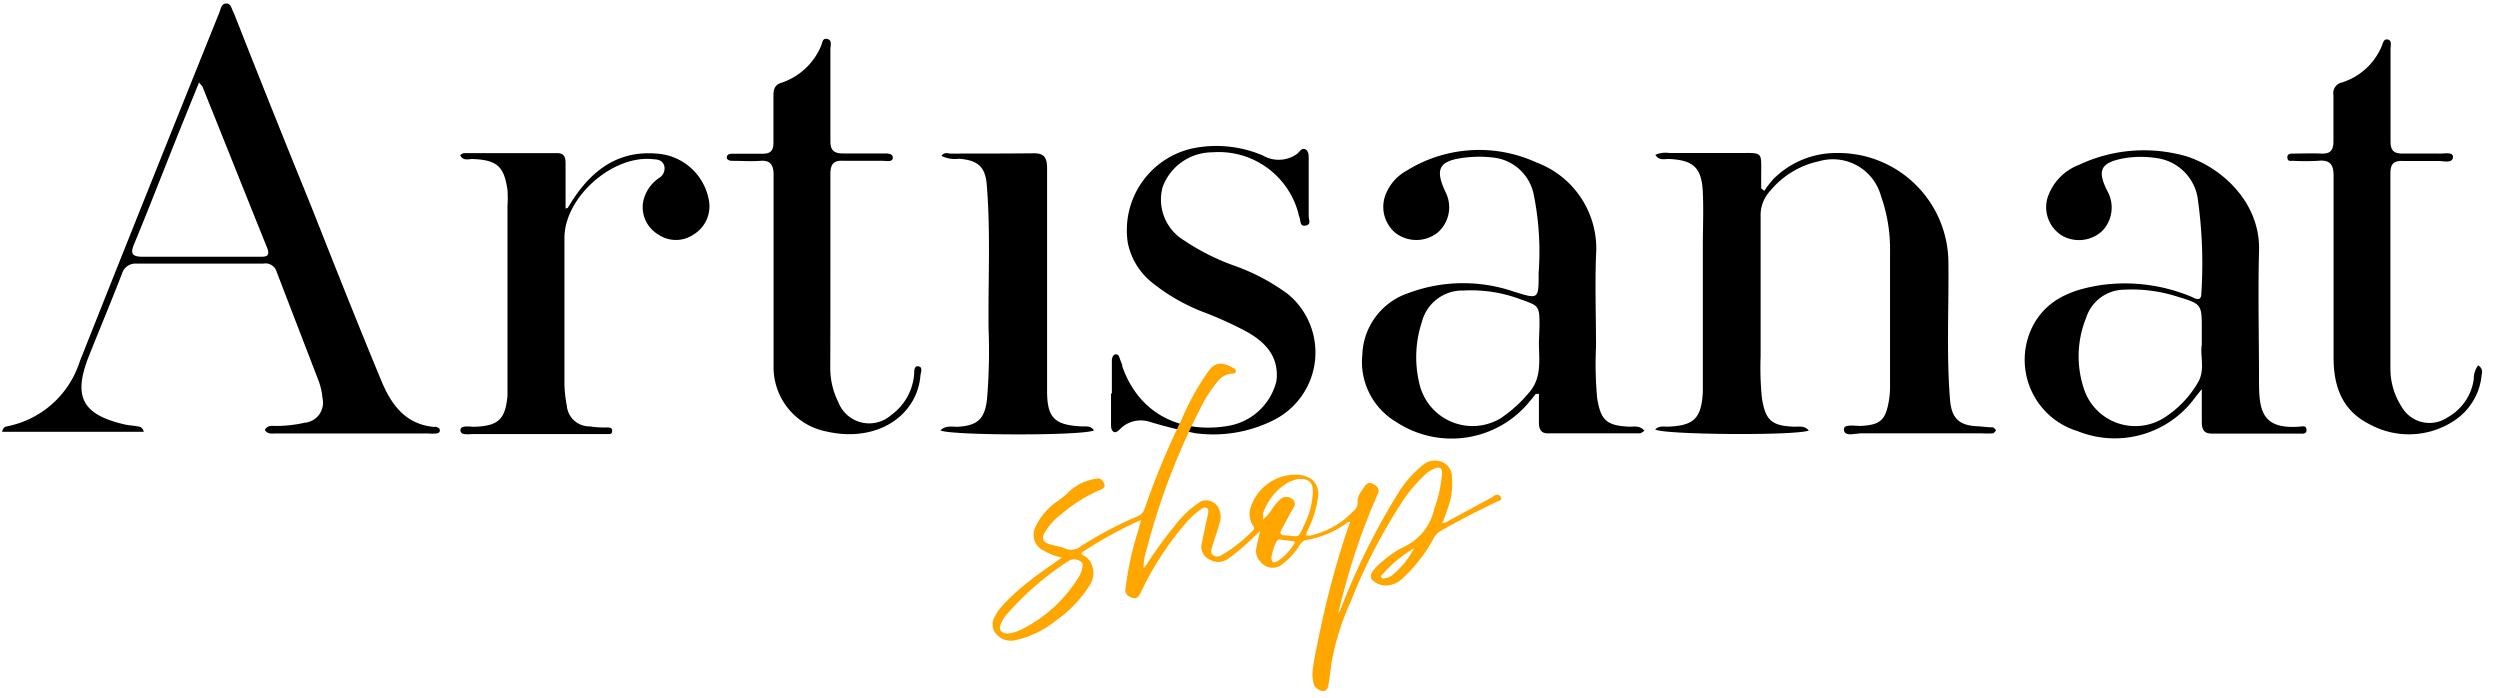
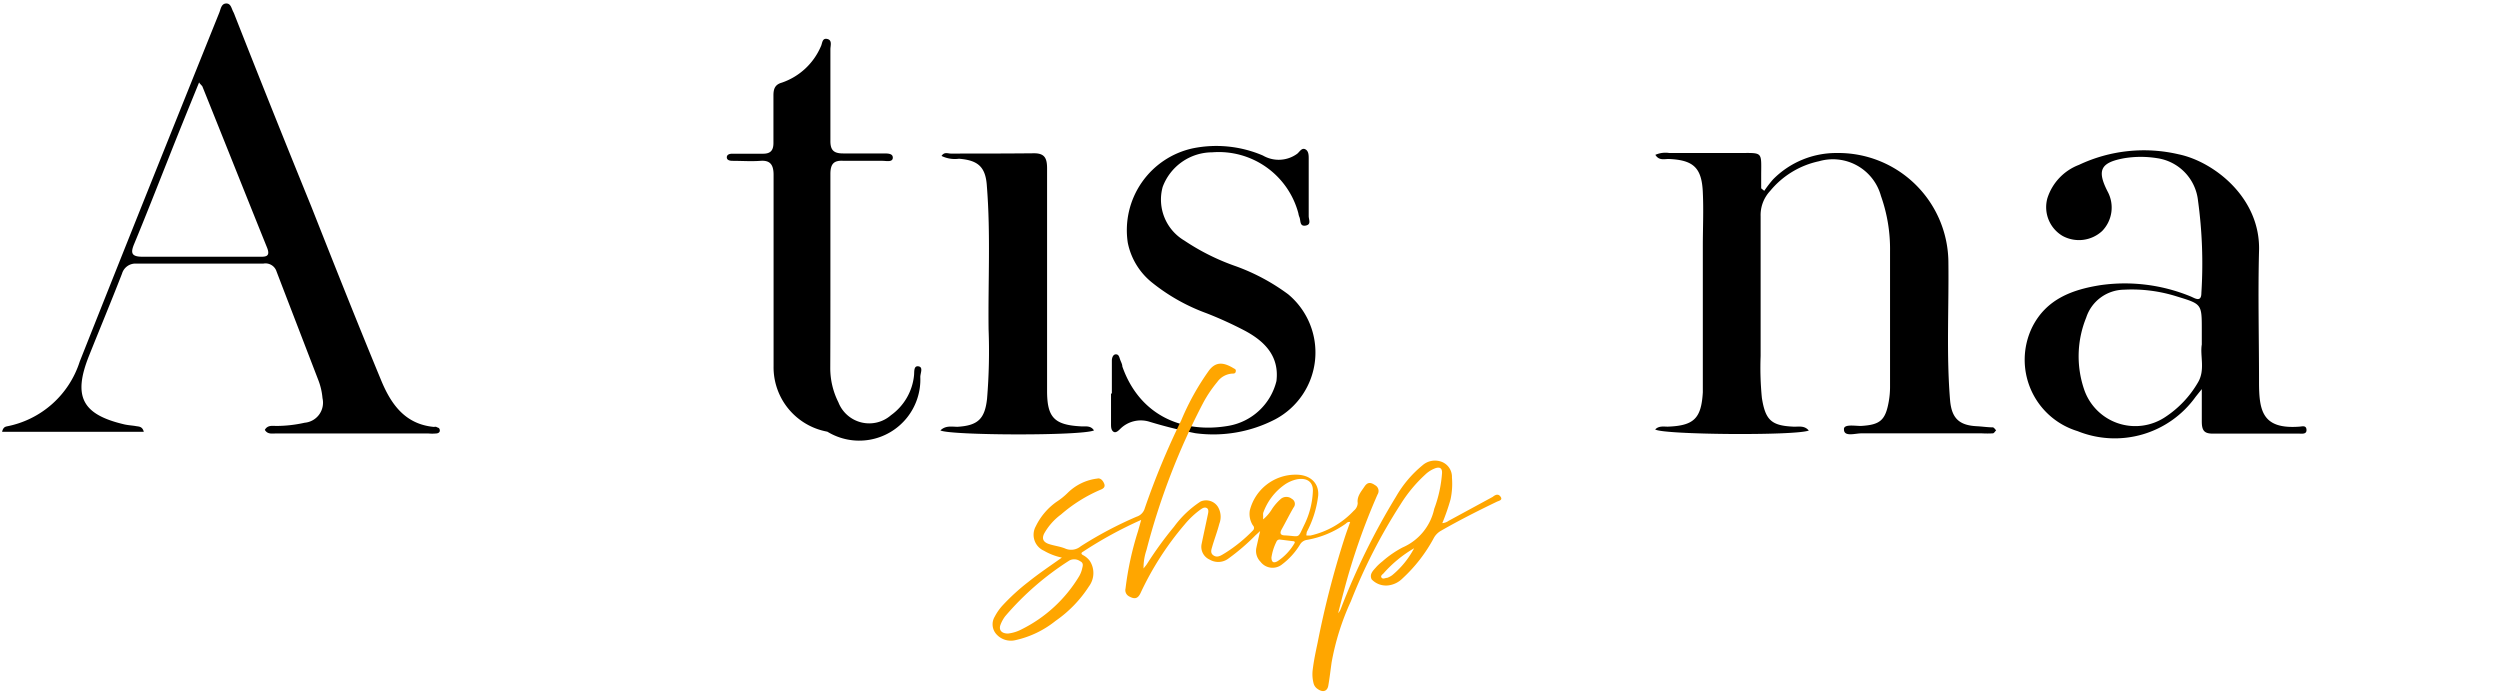
<svg xmlns="http://www.w3.org/2000/svg" viewBox="0 0 179.07 50" data-name="Layer 1" id="Layer_1">
  <defs>
    <style>.cls-1{fill:#ffa600;}</style>
  </defs>
  <title>Plan de travail 1</title>
  <path d="M126.15,13.49v-.87c0-1.82.18-1.66-1.71-1.66-1.62,0-3.25,0-4.87,0a1.8,1.8,0,0,0-1,.13c.27.45.69.28,1,.3,1.73.08,2.33.63,2.4,2.4.06,1.28,0,2.56,0,3.84v9.42q0,.52,0,1.05c-.11,1.88-.64,2.39-2.51,2.46-.3,0-.64-.07-.9.2.52.38,10,.46,11,.08-.32-.39-.75-.26-1.11-.28-1.58-.07-2-.48-2.25-2.06a22.06,22.06,0,0,1-.09-3c0-3.32,0-6.63,0-10a2.53,2.53,0,0,1,.68-1.82,6.19,6.19,0,0,1,3.5-2.13,3.57,3.57,0,0,1,4.44,2.49,11.35,11.35,0,0,1,.65,3.94c0,3.26,0,6.52,0,9.77a6,6,0,0,1-.09,1c-.24,1.37-.63,1.68-2,1.76-.43,0-1.25-.15-1.21.25,0,.56.82.27,1.27.28,2.87,0,5.74,0,8.61,0a6.79,6.79,0,0,0,.78,0c.09,0,.16-.14.24-.22-.08-.07-.15-.2-.24-.21-.37,0-.75-.06-1.13-.08-1.28-.06-1.82-.57-1.93-1.87-.27-3.28-.08-6.57-.12-9.85a7.88,7.88,0,0,0-8-7.85A6.35,6.35,0,0,0,127,12.85a8.48,8.48,0,0,0-.63.82Z" />
  <path d="M.15,30.93H10.3c-.1-.4-.36-.37-.57-.41s-.58-.06-.86-.13c-3-.71-3.65-2-2.5-4.89.8-2,1.6-3.92,2.37-5.9a1,1,0,0,1,1-.72c3,0,6.09,0,9.13,0a.83.83,0,0,1,.94.57c1,2.61,2,5.2,3,7.8a4.68,4.68,0,0,1,.29,1.27,1.44,1.44,0,0,1-1.28,1.76,9.39,9.39,0,0,1-2,.23c-.29,0-.65-.08-.85.28.19.33.51.26.78.26H30.7a3,3,0,0,0,.52,0c.13,0,.31-.06.28-.25s-.15-.15-.24-.22a.31.31,0,0,0-.17,0C29,30.39,28,28.93,27.3,27.24c-1.71-4.13-3.36-8.29-5-12.44Q19.53,8,16.82,1.11a2.44,2.44,0,0,0-.1-.24c-.14-.24-.17-.63-.52-.62s-.39.4-.49.65q-2.62,6.51-5.22,13-2.4,6-4.78,12A6.84,6.84,0,0,1,.49,30.54C.35,30.57.22,30.63.15,30.93Zm14.12-25c.16.19.21.22.23.27,1.55,3.85,3.08,7.7,4.63,11.54.28.7-.18.65-.6.65-2.78,0-5.55,0-8.33,0-.82,0-.85-.3-.58-.94.83-2,1.61-4,2.43-6.06C12.77,9.56,13.5,7.77,14.27,5.88Z" />
-   <path d="M110.23,28.21c0,.68,0,1.37,0,2.06,0,.43.13.77.62.77l6.61,0c.09,0,.19-.1.33-.18-.34-.42-.77-.28-1.14-.3-1.58-.08-2-.47-2.25-2.06a26.28,26.28,0,0,1-.08-3.66c0-2.18-.08-4.36,0-6.54a6.58,6.58,0,0,0-4.26-6.66,9.84,9.84,0,0,0-9.33.6,3.3,3.3,0,0,0-1.4,1.51,2.43,2.43,0,0,0,.62,2.93,2.46,2.46,0,0,0,3,0,2.39,2.39,0,0,0,.59-2.92c-.78-1.67-.47-2.25,1.38-2.47a8.51,8.51,0,0,1,2.08,0A3.32,3.32,0,0,1,109.87,14a20.6,20.6,0,0,1,.34,5.54c0,1.93,0,1.9-1.77,1.35a11.21,11.21,0,0,0-7.58.11,4.83,4.83,0,0,0-3.28,4.42,5,5,0,0,0,2.42,4.8,7.21,7.21,0,0,0,9.57-1.47c.15-.17.29-.35.43-.53Zm0-3.7c0,1.26.24,2.56-.74,3.65a9.71,9.71,0,0,1-2,1.8,3.91,3.91,0,0,1-5.76-2.24,8.05,8.05,0,0,1,.11-4.64,3,3,0,0,1,3-2.27,10,10,0,0,1,4.1.64c1.33.46,1.33.48,1.33,1.93Z" />
  <path d="M157.71,27.87c0,.93,0,1.63,0,2.32s.21.87.8.87h6.18c.2,0,.54.06.52-.28s-.32-.23-.51-.22c-2.68.2-2.89-1.16-2.89-3.24,0-3.11-.08-6.22,0-9.33.13-3.82-3.24-6.42-5.77-6.94a10.9,10.9,0,0,0-7.13.76,3.78,3.78,0,0,0-2.26,2.39,2.39,2.39,0,0,0,1.09,2.7,2.45,2.45,0,0,0,2.83-.35,2.41,2.41,0,0,0,.4-2.82c-.79-1.54-.52-2.09,1.2-2.4a7.35,7.35,0,0,1,2.34,0,3.44,3.44,0,0,1,2.93,3.05,33.09,33.09,0,0,1,.24,6.6c0,.73-.49.36-.8.24a12.39,12.39,0,0,0-6.4-.8c-2.05.32-3.9,1-4.91,3a5.34,5.34,0,0,0,3.24,7.46,7.12,7.12,0,0,0,8.46-2.46Zm0-3.19c-.14.81.27,1.83-.29,2.74a7.39,7.39,0,0,1-2.31,2.44,3.87,3.87,0,0,1-5.84-2,7.36,7.36,0,0,1,.16-5.11,2.89,2.89,0,0,1,2.71-2,10.69,10.69,0,0,1,3.77.48c1.79.55,1.8.53,1.8,2.36Z" />
-   <path d="M40.51,14.94V11.73c0-.42-.06-.76-.59-.76H33.23c-.08,0-.15.07-.27.13.2.46.6.28.89.29,1.74.07,2.26.51,2.5,2.23a8.47,8.47,0,0,1,0,1.13V27.49c0,.29,0,.58,0,.87-.16,1.69-.66,2.15-2.37,2.21-.35,0-1-.14-1,.25s.6.27.94.27c3,0,6,0,9,0,.2,0,.41,0,.61,0s.31,0,.32-.22-.15-.24-.29-.25c-.44,0-.87,0-1.3-.08a1.62,1.62,0,0,1-1.66-1.48,9.08,9.08,0,0,1-.17-1.56c0-3.48,0-7,0-10.46,0-2.93,3.5-6,6.4-5.63.33,0,.64.11.75.47a.79.79,0,0,1-.33.84,2.73,2.73,0,0,0-1.17,1.67,2.27,2.27,0,0,0,1.06,2.4,2.24,2.24,0,0,0,2.55,0,2.36,2.36,0,0,0,1.08-2.48A4.06,4.06,0,0,0,47,11c-2.64-.21-4.47,1.09-5.88,3.17-.16.24-.31.49-.46.73C40.69,14.89,40.65,14.89,40.51,14.94Z" />
-   <path d="M59.48,19.47c0-2.32,0-4.65,0-7,0-.73.24-1,.95-.95.93,0,1.86,0,2.79,0,.26,0,.73.12.73-.23s-.49-.29-.78-.3c-.92,0-1.85,0-2.78,0-.67,0-.92-.23-.91-.92,0-2.18,0-4.36,0-6.54,0-.26.15-.66-.23-.74s-.34.33-.46.55A4.69,4.69,0,0,1,56,5.92c-.5.14-.6.46-.6.92,0,1.13,0,2.26,0,3.4,0,.56-.23.78-.78.77-.72,0-1.45,0-2.17,0-.17,0-.39.05-.39.26s.23.25.41.25c.66,0,1.33.05,2,0s.94.25.94,1c0,4.56,0,9.12,0,13.69a4.69,4.69,0,0,0,3.85,4.71c2.71.61,5.2-.37,6.23-2.43A4.38,4.38,0,0,0,65.92,27c0-.27.23-.7-.13-.76s-.29.4-.32.65a4,4,0,0,1-1.65,2.85,2.37,2.37,0,0,1-3.77-.93,5.44,5.44,0,0,1-.58-2.44C59.48,24.06,59.48,21.77,59.48,19.47Z" />
-   <path d="M177.5,26.17a1.65,1.65,0,0,0-.31,1,3.71,3.71,0,0,1-1.85,2.71,2.3,2.3,0,0,1-3.33-.77,5,5,0,0,1-.79-2.73c0-4.65,0-9.3,0-13.95,0-.69.23-.93.91-.9.84,0,1.68,0,2.52,0,.37,0,1,.19,1.05-.25s-.65-.26-1-.28c-.87,0-1.74,0-2.61,0-.64,0-.86-.23-.86-.87,0-2.21,0-4.42,0-6.62,0-.24.12-.61-.2-.68s-.35.32-.46.54a4.57,4.57,0,0,1-2.83,2.54.78.78,0,0,0-.6.91c0,1.11,0,2.21,0,3.32,0,.64-.24.89-.87.86s-1.33,0-2,0c-.18,0-.46,0-.43.3s.25.21.42.22a16.83,16.83,0,0,0,1.74,0c.86-.09,1.16.21,1.15,1.11,0,4.33,0,8.66,0,13,0,2.1.65,3.8,2.58,4.76a5.87,5.87,0,0,0,6.12-.3,4.4,4.4,0,0,0,1.91-3.28A.53.53,0,0,0,177.5,26.17Z" />
+   <path d="M59.48,19.47c0-2.32,0-4.65,0-7,0-.73.24-1,.95-.95.93,0,1.86,0,2.79,0,.26,0,.73.12.73-.23s-.49-.29-.78-.3c-.92,0-1.85,0-2.78,0-.67,0-.92-.23-.91-.92,0-2.18,0-4.36,0-6.54,0-.26.15-.66-.23-.74s-.34.33-.46.55A4.69,4.69,0,0,1,56,5.92c-.5.14-.6.46-.6.92,0,1.13,0,2.26,0,3.4,0,.56-.23.78-.78.77-.72,0-1.45,0-2.17,0-.17,0-.39.05-.39.26s.23.25.41.25c.66,0,1.33.05,2,0s.94.25.94,1c0,4.56,0,9.12,0,13.69a4.69,4.69,0,0,0,3.85,4.71A4.38,4.38,0,0,0,65.92,27c0-.27.23-.7-.13-.76s-.29.4-.32.65a4,4,0,0,1-1.65,2.85,2.37,2.37,0,0,1-3.77-.93,5.44,5.44,0,0,1-.58-2.44C59.48,24.06,59.48,21.77,59.48,19.47Z" />
  <path d="M79.58,28.19c0,.72,0,1.45,0,2.18,0,.19,0,.43.17.55s.36-.07.5-.21a2.09,2.09,0,0,1,2.09-.5,33.45,33.45,0,0,0,3.28.82,9.62,9.62,0,0,0,5.73-1,5.42,5.42,0,0,0,.92-8.95,14.65,14.65,0,0,0-3.72-2,16.15,16.15,0,0,1-3.72-1.85,3.41,3.41,0,0,1-1.55-3.84,3.8,3.8,0,0,1,3.55-2.48A5.9,5.9,0,0,1,93,15.28a1.11,1.11,0,0,0,.07.26c.11.24,0,.69.44.62s.23-.43.23-.68c0-1.37,0-2.73,0-4.1,0-.25,0-.57-.25-.69s-.4.18-.57.32a2.25,2.25,0,0,1-2.46.13,8.47,8.47,0,0,0-5-.52,6,6,0,0,0-4.68,6.76,4.88,4.88,0,0,0,1.79,2.9,13.71,13.71,0,0,0,3.86,2.16,27.48,27.48,0,0,1,2.76,1.26c1.41.76,2.45,1.82,2.24,3.59A4.29,4.29,0,0,1,88,30.5c-3.33.58-6.39-.77-7.61-4.25,0-.16-.1-.33-.16-.5s-.09-.37-.3-.37-.29.26-.29.45c0,.79,0,1.57,0,2.36Z" />
  <path d="M67.44,11.17a2.18,2.18,0,0,0,1.25.2c1.39.11,1.92.6,2,2,.27,3.4.08,6.8.12,10.2a41.28,41.28,0,0,1-.11,5c-.16,1.43-.65,1.91-2.11,2-.4,0-.86-.11-1.23.26.67.36,10.09.4,11,0-.24-.37-.61-.27-.92-.29C75.52,30.44,75,29.91,75,28c0-2.65,0-5.29,0-7.94s0-5.35,0-8c0-.77-.2-1.1-1-1.08C72,11,70,11,68.1,11,67.89,11,67.64,10.86,67.44,11.17Z" />
  <path d="M76.06,39.94c-.85.6-1.65,1.14-2.4,1.74a15.07,15.07,0,0,0-1.86,1.7,3.74,3.74,0,0,0-.55.79,1.06,1.06,0,0,0,.13,1.27,1.39,1.39,0,0,0,1.32.42,7,7,0,0,0,2.91-1.39A8.77,8.77,0,0,0,78,42a1.6,1.6,0,0,0,.07-1.81,1.4,1.4,0,0,0-.5-.43c-.12-.07-.16-.15,0-.24a29.05,29.05,0,0,1,4.17-2.28l-.23.82a22.29,22.29,0,0,0-.89,4.09.5.5,0,0,0,.26.57c.4.22.62.16.81-.23a21.56,21.56,0,0,1,3.17-4.93A6.16,6.16,0,0,1,86,36.49c.12-.08.26-.18.42-.11s.14.27.11.41c-.15.72-.31,1.44-.46,2.17a1,1,0,0,0,.57,1.12A1.21,1.21,0,0,0,88,40a15.18,15.18,0,0,0,1.92-1.65l.34-.31c-.1.44-.19.82-.27,1.2a1.1,1.1,0,0,0,.3,1,1.08,1.08,0,0,0,1.55.18A5.07,5.07,0,0,0,93.12,39a.69.69,0,0,1,.5-.33,6.84,6.84,0,0,0,2.75-1.14c.08-.06.15-.17.34-.14-.15.42-.3.83-.43,1.24a65.83,65.83,0,0,0-1.9,7.4c-.14.66-.28,1.31-.36,2a2.59,2.59,0,0,0,.07.92.68.68,0,0,0,.29.4c.36.26.68.18.76-.22.1-.56.16-1.12.24-1.68a18.12,18.12,0,0,1,1.38-4.38,39.43,39.43,0,0,1,3.55-6.93A10.19,10.19,0,0,1,102.08,34a2.1,2.1,0,0,1,.65-.43c.37-.16.58-.06.56.32a9.18,9.18,0,0,1-.56,2.56l0,0a3.9,3.9,0,0,1-2.26,2.76,7.34,7.34,0,0,0-1.45,1,3.7,3.7,0,0,0-.41.37c-.23.27-.55.53-.36.92a1.42,1.42,0,0,0,1.2.43,1.73,1.73,0,0,0,1-.49,11,11,0,0,0,2.26-2.92,1.33,1.33,0,0,1,.5-.5c1.29-.74,2.63-1.42,4-2.08.14-.07.44-.11.28-.35s-.36-.17-.57,0l-3.15,1.71a.87.87,0,0,1-.46.17,15.56,15.56,0,0,0,.59-1.7A5.37,5.37,0,0,0,104,34.2a1.15,1.15,0,0,0-.71-1.11,1.35,1.35,0,0,0-1.4.24,8.14,8.14,0,0,0-1.9,2.25,49.39,49.39,0,0,0-3.94,8,1,1,0,0,1-.2.34c.14-.54.27-1.08.42-1.62a46.37,46.37,0,0,1,2.4-6.88.47.47,0,0,0-.18-.67c-.33-.23-.55-.21-.76.11s-.55.69-.48,1.17a.74.74,0,0,1-.28.55,6.07,6.07,0,0,1-3.11,1.78c-.09,0-.2,0-.26,0s0-.17,0-.25a7.43,7.43,0,0,0,.82-2.61c.07-.9-.58-1.5-1.58-1.5a3.38,3.38,0,0,0-3.32,2.57,1.53,1.53,0,0,0,.22,1.06.25.25,0,0,1,0,.37,10.63,10.63,0,0,1-2,1.62c-.24.14-.52.36-.81.17s-.14-.47-.08-.71c.16-.53.34-1,.49-1.57a1.38,1.38,0,0,0-.1-1.2A1,1,0,0,0,86,35.92a7.26,7.26,0,0,0-1.9,1.8,26.29,26.29,0,0,0-1.94,2.67c-.06.1-.14.18-.25.33a3.93,3.93,0,0,1,.21-1.32,49.55,49.55,0,0,1,4.07-10.56,9,9,0,0,1,1-1.48,1.43,1.43,0,0,1,1.07-.6c.11,0,.22,0,.25-.13s0-.18-.13-.24c-.72-.44-1.27-.51-1.77.13a18.07,18.07,0,0,0-2,3.59A55.42,55.42,0,0,0,82,36.4a.88.88,0,0,1-.59.61,27.69,27.69,0,0,0-4,2.12,1.07,1.07,0,0,1-1.09.17c-.37-.16-.79-.2-1.18-.33s-.54-.36-.35-.75A4.31,4.31,0,0,1,76,36.85a10.7,10.7,0,0,1,2.85-1.78c.2-.08.32-.2.25-.4s-.25-.46-.51-.39a3.63,3.63,0,0,0-2.09,1,5,5,0,0,1-.83.67,4.6,4.6,0,0,0-1.48,1.75,1.25,1.25,0,0,0,.59,1.75A4.32,4.32,0,0,0,76.06,39.94ZM72.2,45.38c-.45,0-.66-.24-.55-.59a2.41,2.41,0,0,1,.35-.65,20.49,20.49,0,0,1,4.61-4,.74.74,0,0,1,.76.06c.24.11.2.31.15.49a1.93,1.93,0,0,1-.22.58,10,10,0,0,1-4.11,3.8A2.76,2.76,0,0,1,72.2,45.38ZM90.48,37.2a1.08,1.08,0,0,1,0-.22,1,1,0,0,1,0-.24,4.17,4.17,0,0,1,1.5-2,2.45,2.45,0,0,1,.93-.41c.7-.12,1.14.18,1.13.82a6,6,0,0,1-.63,2.47c-.48,1-.27.79-1.36.73-.34,0-.39-.16-.26-.41.29-.52.56-1.06.86-1.58a.41.41,0,0,0-.12-.63.62.62,0,0,0-.78,0,3.71,3.71,0,0,0-.62.7A3,3,0,0,1,90.48,37.2Zm.59,2.74a3.76,3.76,0,0,1,.36-1.14.24.24,0,0,1,.27-.15l.88.11c.13,0,.21.05.13.17a3.86,3.86,0,0,1-1.19,1.26C91.23,40.36,91.08,40.28,91.07,39.94Zm10.22-.67a6.3,6.3,0,0,1-1.57,1.93,1.37,1.37,0,0,1-.36.19c-.13,0-.29.11-.39,0s0-.21.11-.3A8.88,8.88,0,0,1,101.29,39.27Z" class="cls-1" />
</svg>